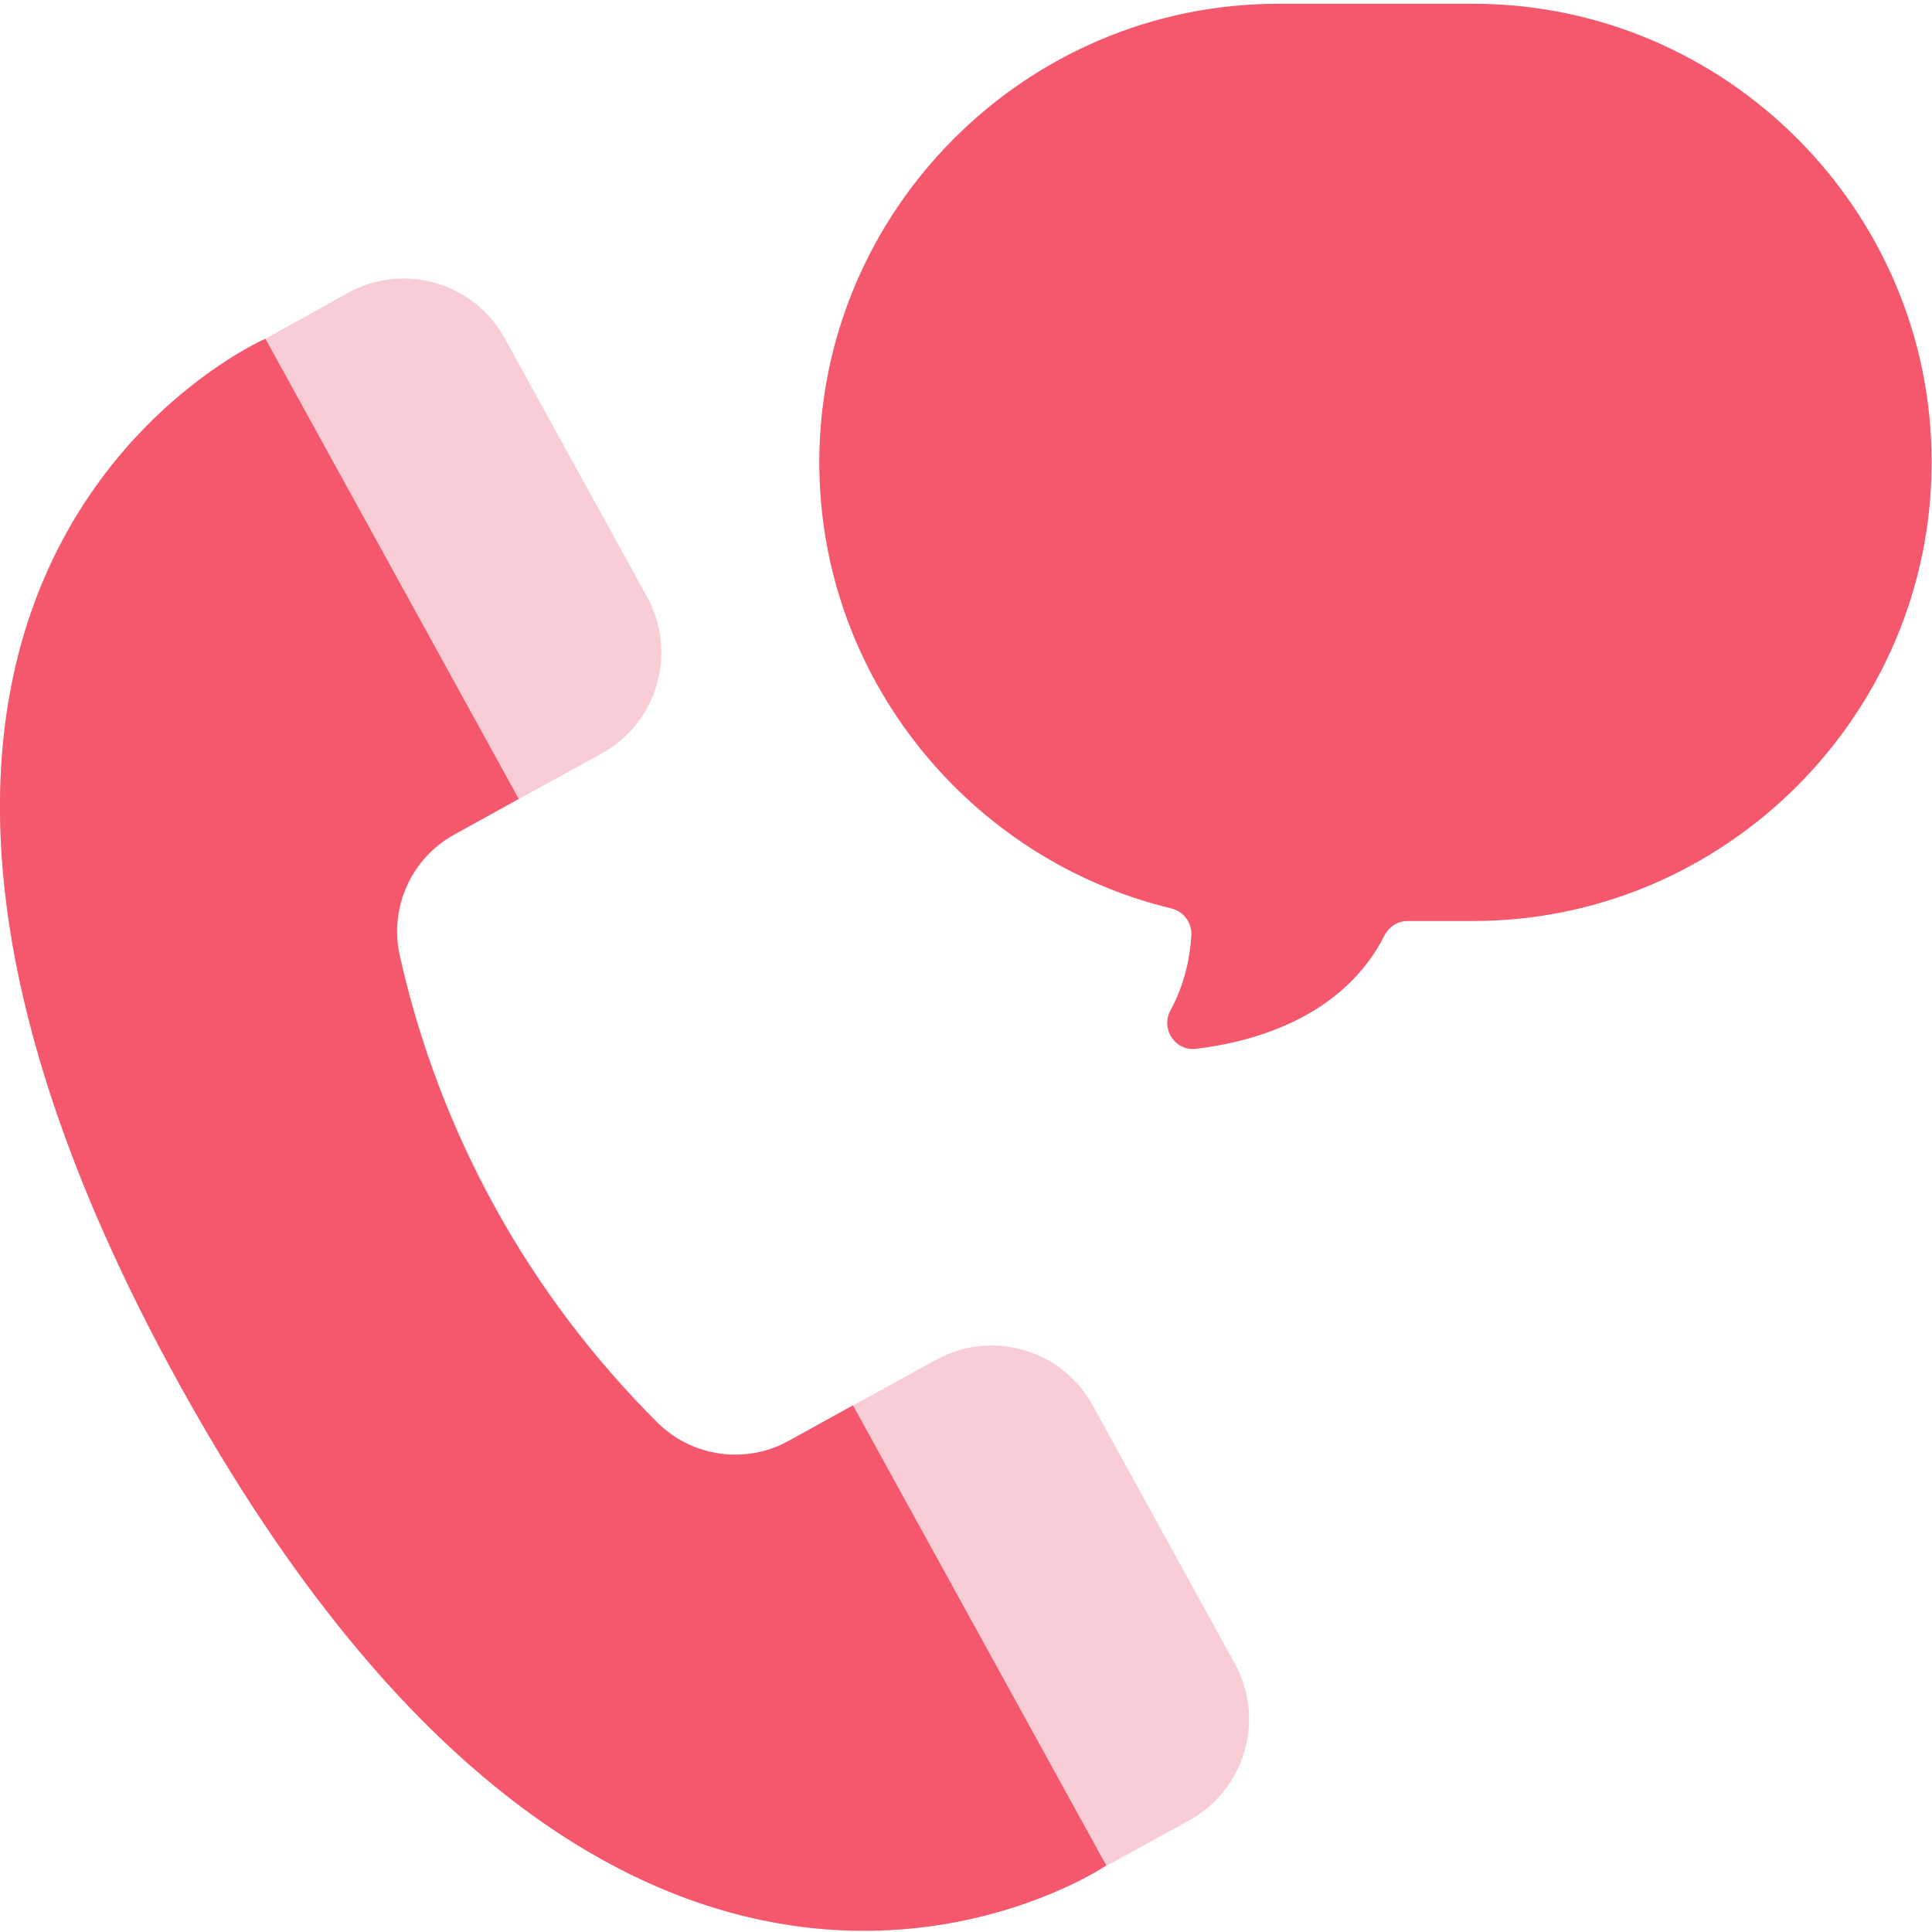
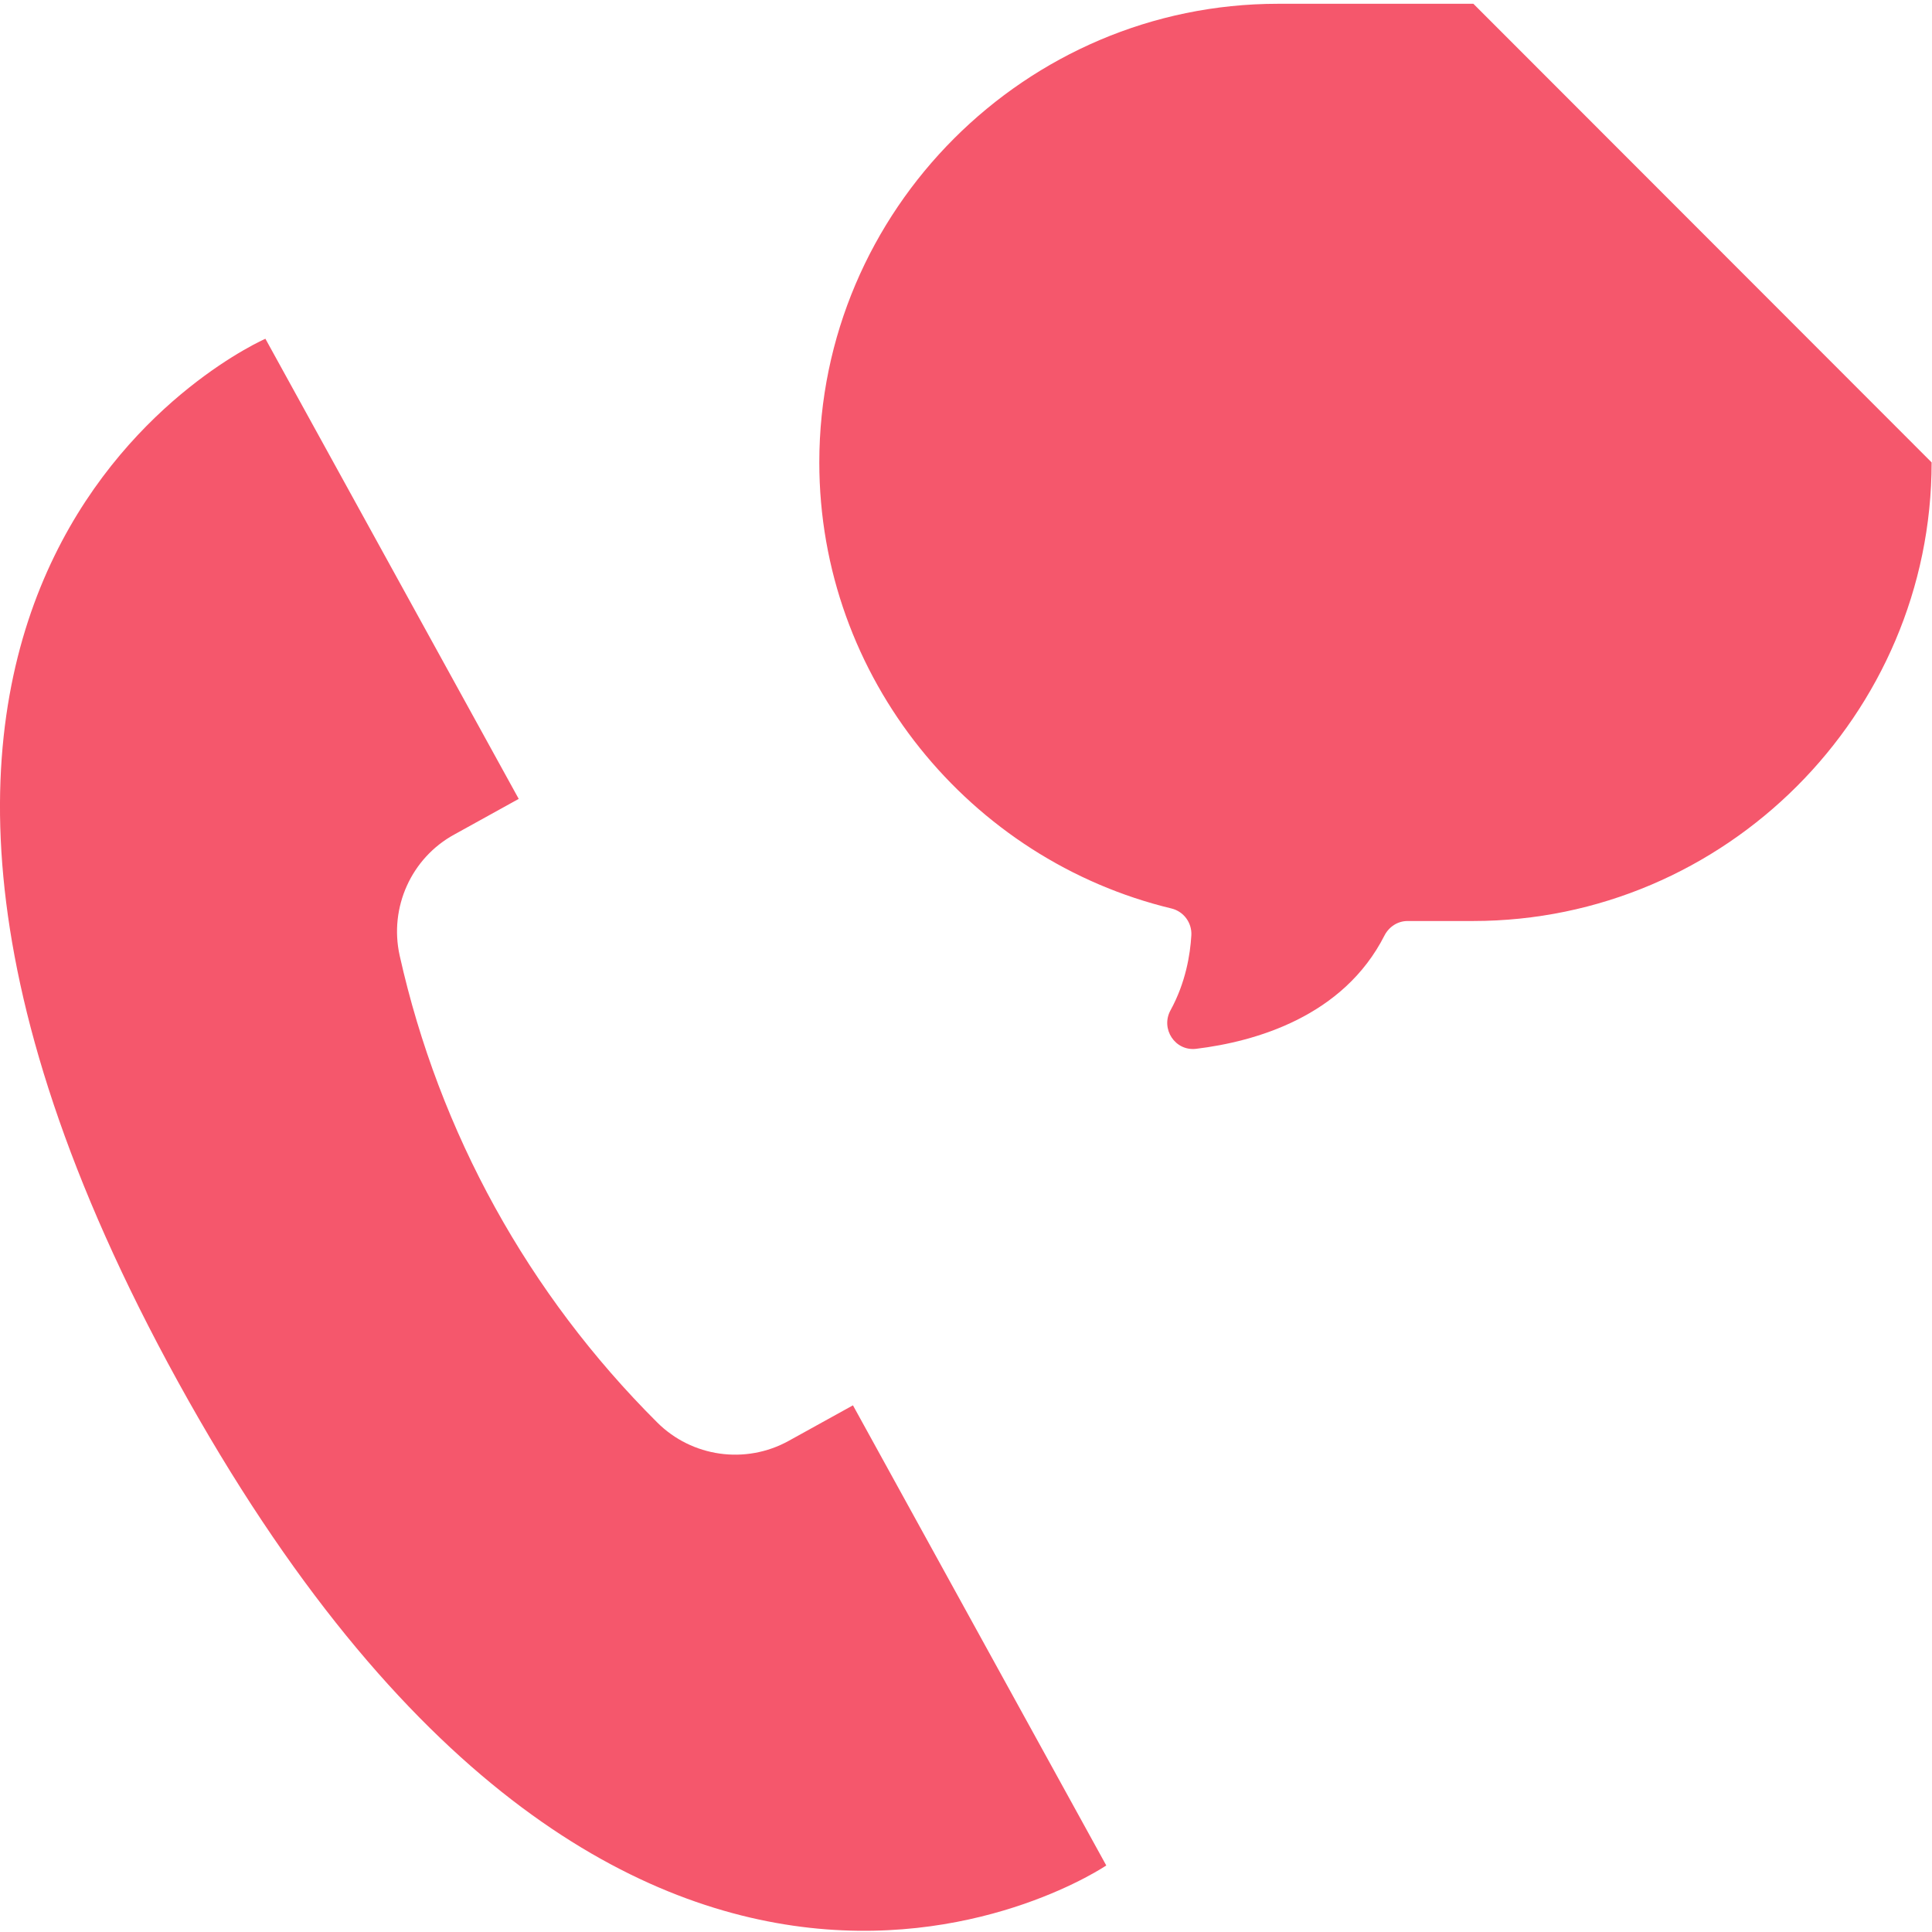
<svg xmlns="http://www.w3.org/2000/svg" version="1.1" id="Layer_1" x="0" y="0" viewBox="0 0 511 511" xml:space="preserve">
-   <path d="M326.6 440L289 371.7c-8.1-14.8-26.7-20.2-41.5-12l-21.8 12-17 9.4c-11.4 6.3-25.6 4.3-34.8-4.9-34-33.9-57.6-76.5-68.1-123.5-2.8-12.7 3.1-25.8 14.5-32l17-9.4 21.8-12c14.8-8.1 20.2-26.7 12-41.5l-37.6-68.3c-8.1-14.8-26.7-20.2-41.5-12L70.2 89.6S-71 151 47.1 365.5s245.5 127.9 245.5 127.9l.1.1 21.8-12c14.8-8.2 20.2-26.7 12.1-41.5z" fill="#f9cdd5" />
-   <path d="M292.6 493.4l-67-121.7-17 9.4c-11.4 6.3-25.6 4.3-34.8-4.9-34-33.9-57.6-76.5-68.1-123.5-2.8-12.7 3.1-25.8 14.5-32l17-9.4-67-121.7S-71 151 47.1 365.5s245.5 127.9 245.5 127.9zM389.7 1H338c-66.7 0-121.3 54.6-121.3 121.3 0 57 39.9 105.2 93.2 118 3.2.8 5.4 3.8 5.2 7.1-.3 5.1-1.5 12.5-5.5 19.8-2.7 4.9 1.2 10.9 6.8 10.2 15.6-1.9 38.9-8.5 49.8-30 1.2-2.3 3.5-3.8 6.1-3.8h17.3c66.7 0 121.3-54.6 121.3-121.3C511 55.6 456.4 1 389.7 1z" fill="#f5576c" />
+   <path d="M292.6 493.4l-67-121.7-17 9.4c-11.4 6.3-25.6 4.3-34.8-4.9-34-33.9-57.6-76.5-68.1-123.5-2.8-12.7 3.1-25.8 14.5-32l17-9.4-67-121.7S-71 151 47.1 365.5s245.5 127.9 245.5 127.9zM389.7 1H338c-66.7 0-121.3 54.6-121.3 121.3 0 57 39.9 105.2 93.2 118 3.2.8 5.4 3.8 5.2 7.1-.3 5.1-1.5 12.5-5.5 19.8-2.7 4.9 1.2 10.9 6.8 10.2 15.6-1.9 38.9-8.5 49.8-30 1.2-2.3 3.5-3.8 6.1-3.8h17.3c66.7 0 121.3-54.6 121.3-121.3z" fill="#f5576c" />
</svg>